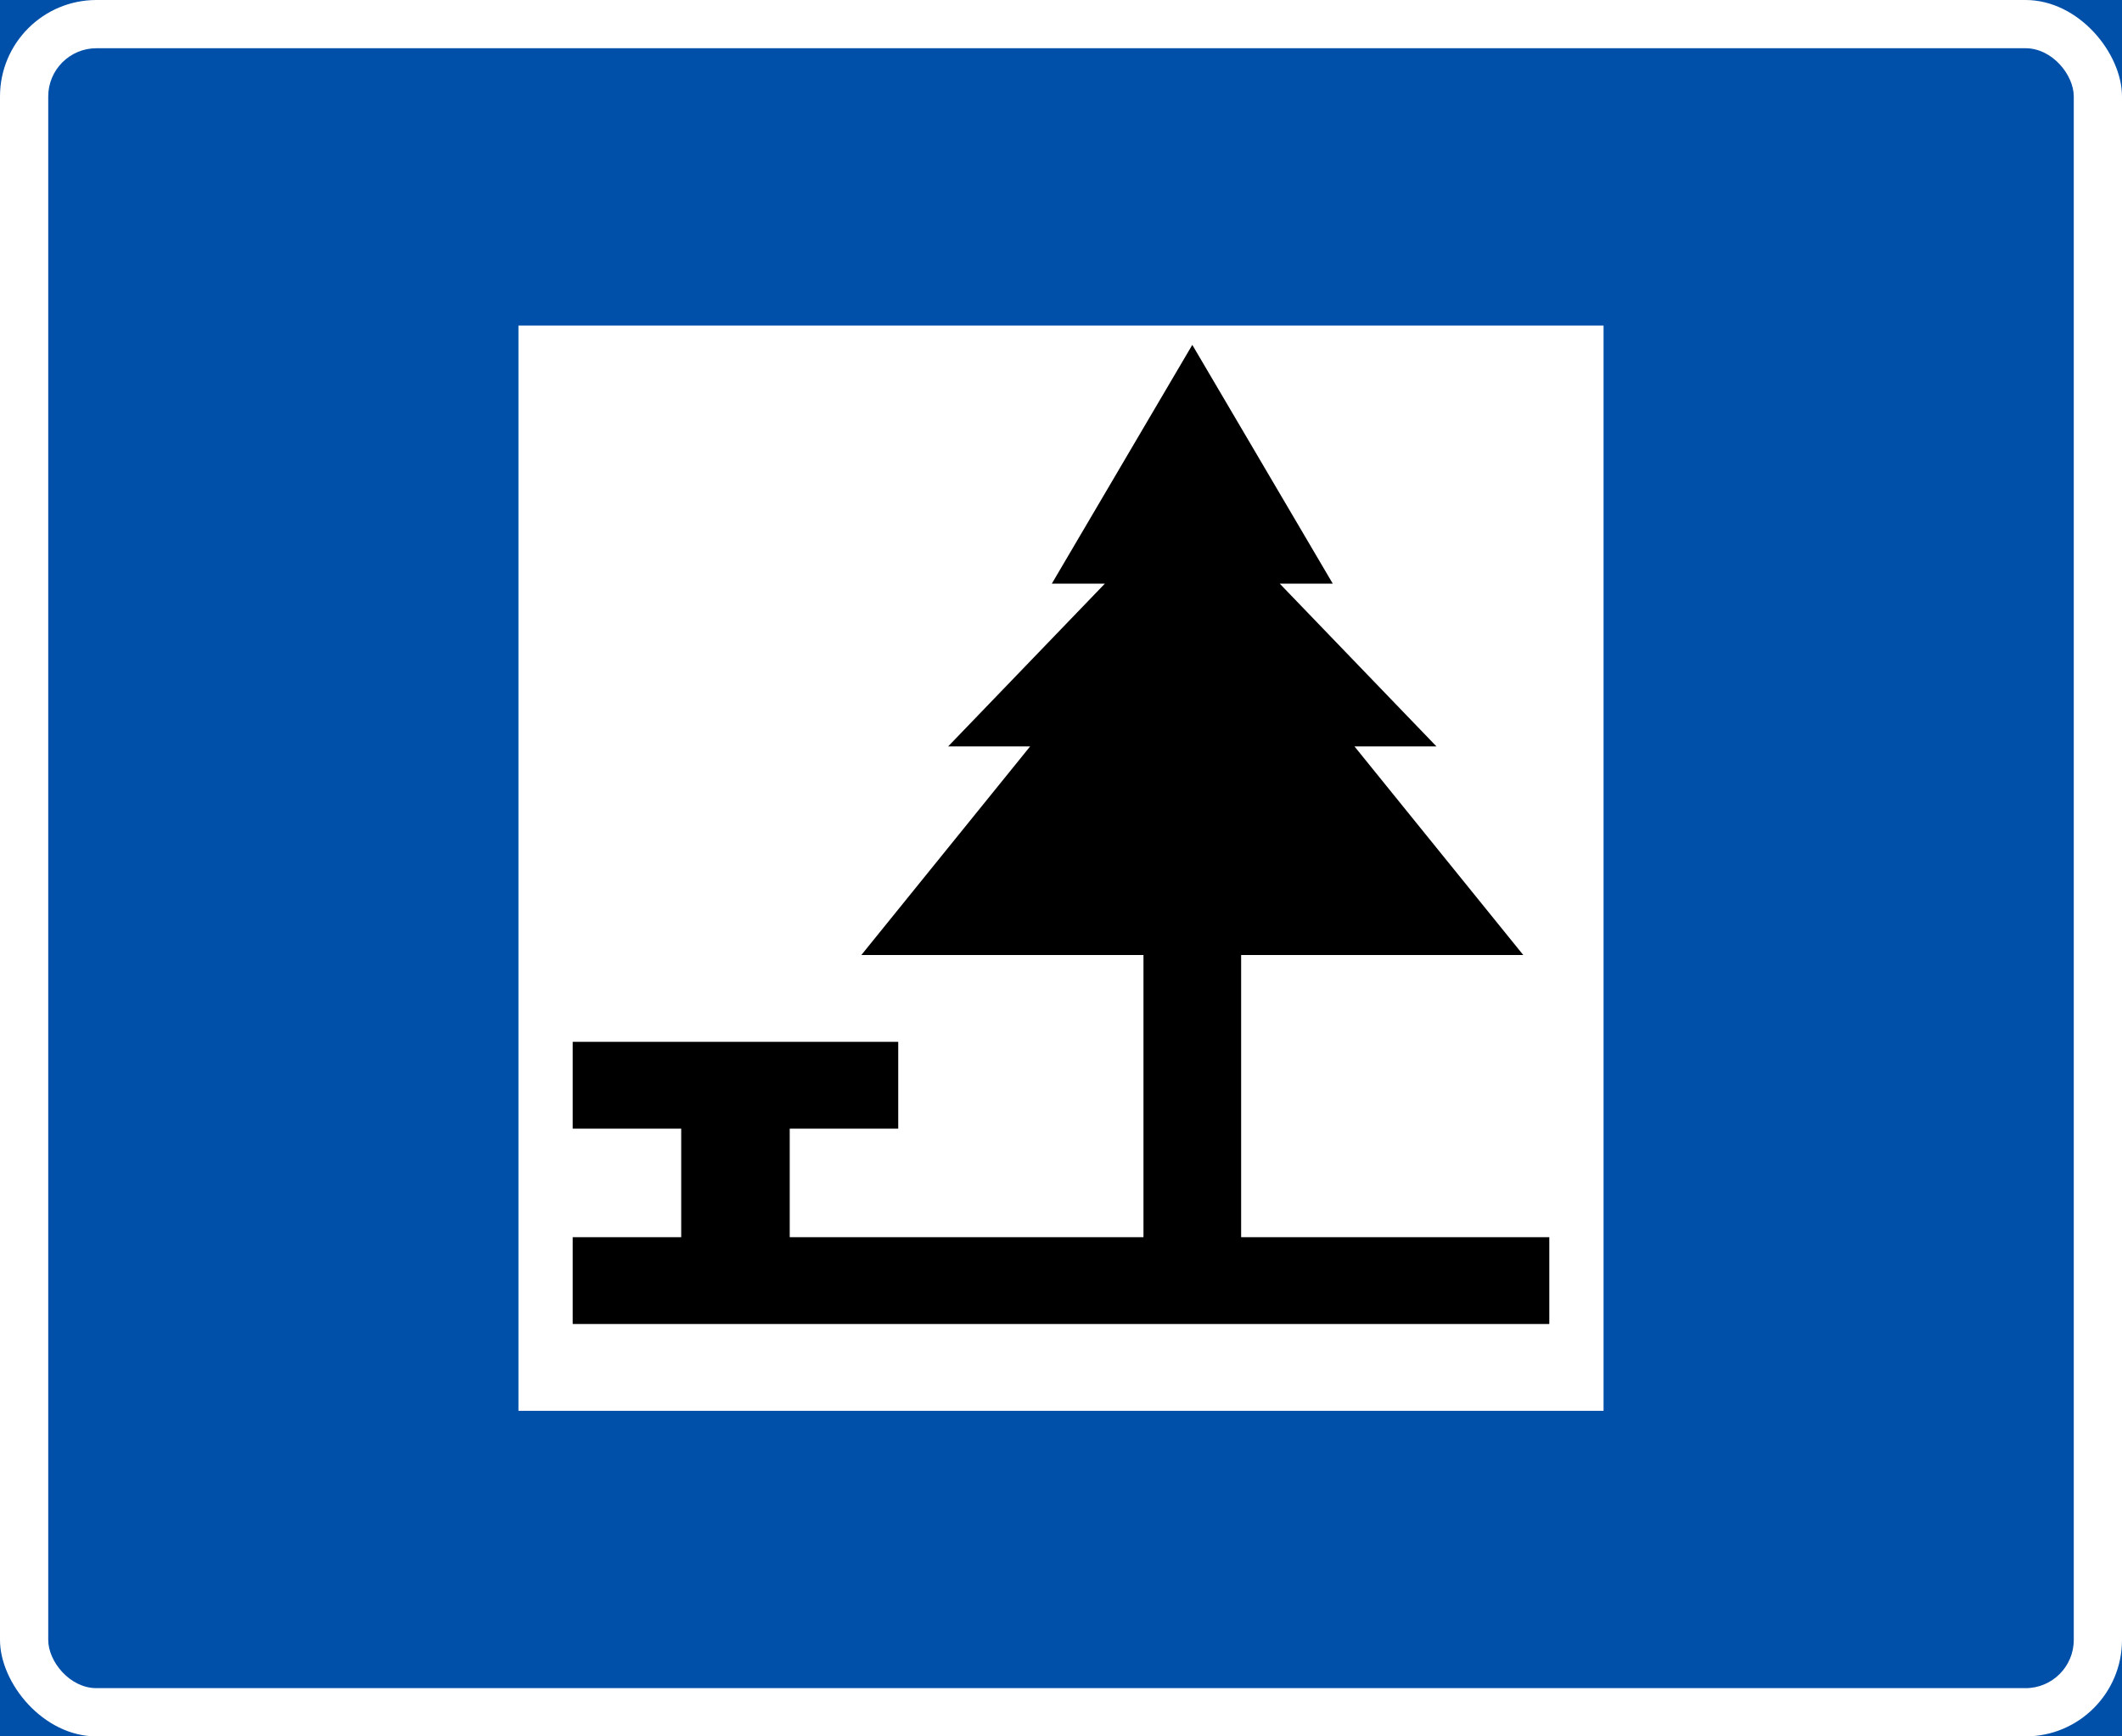
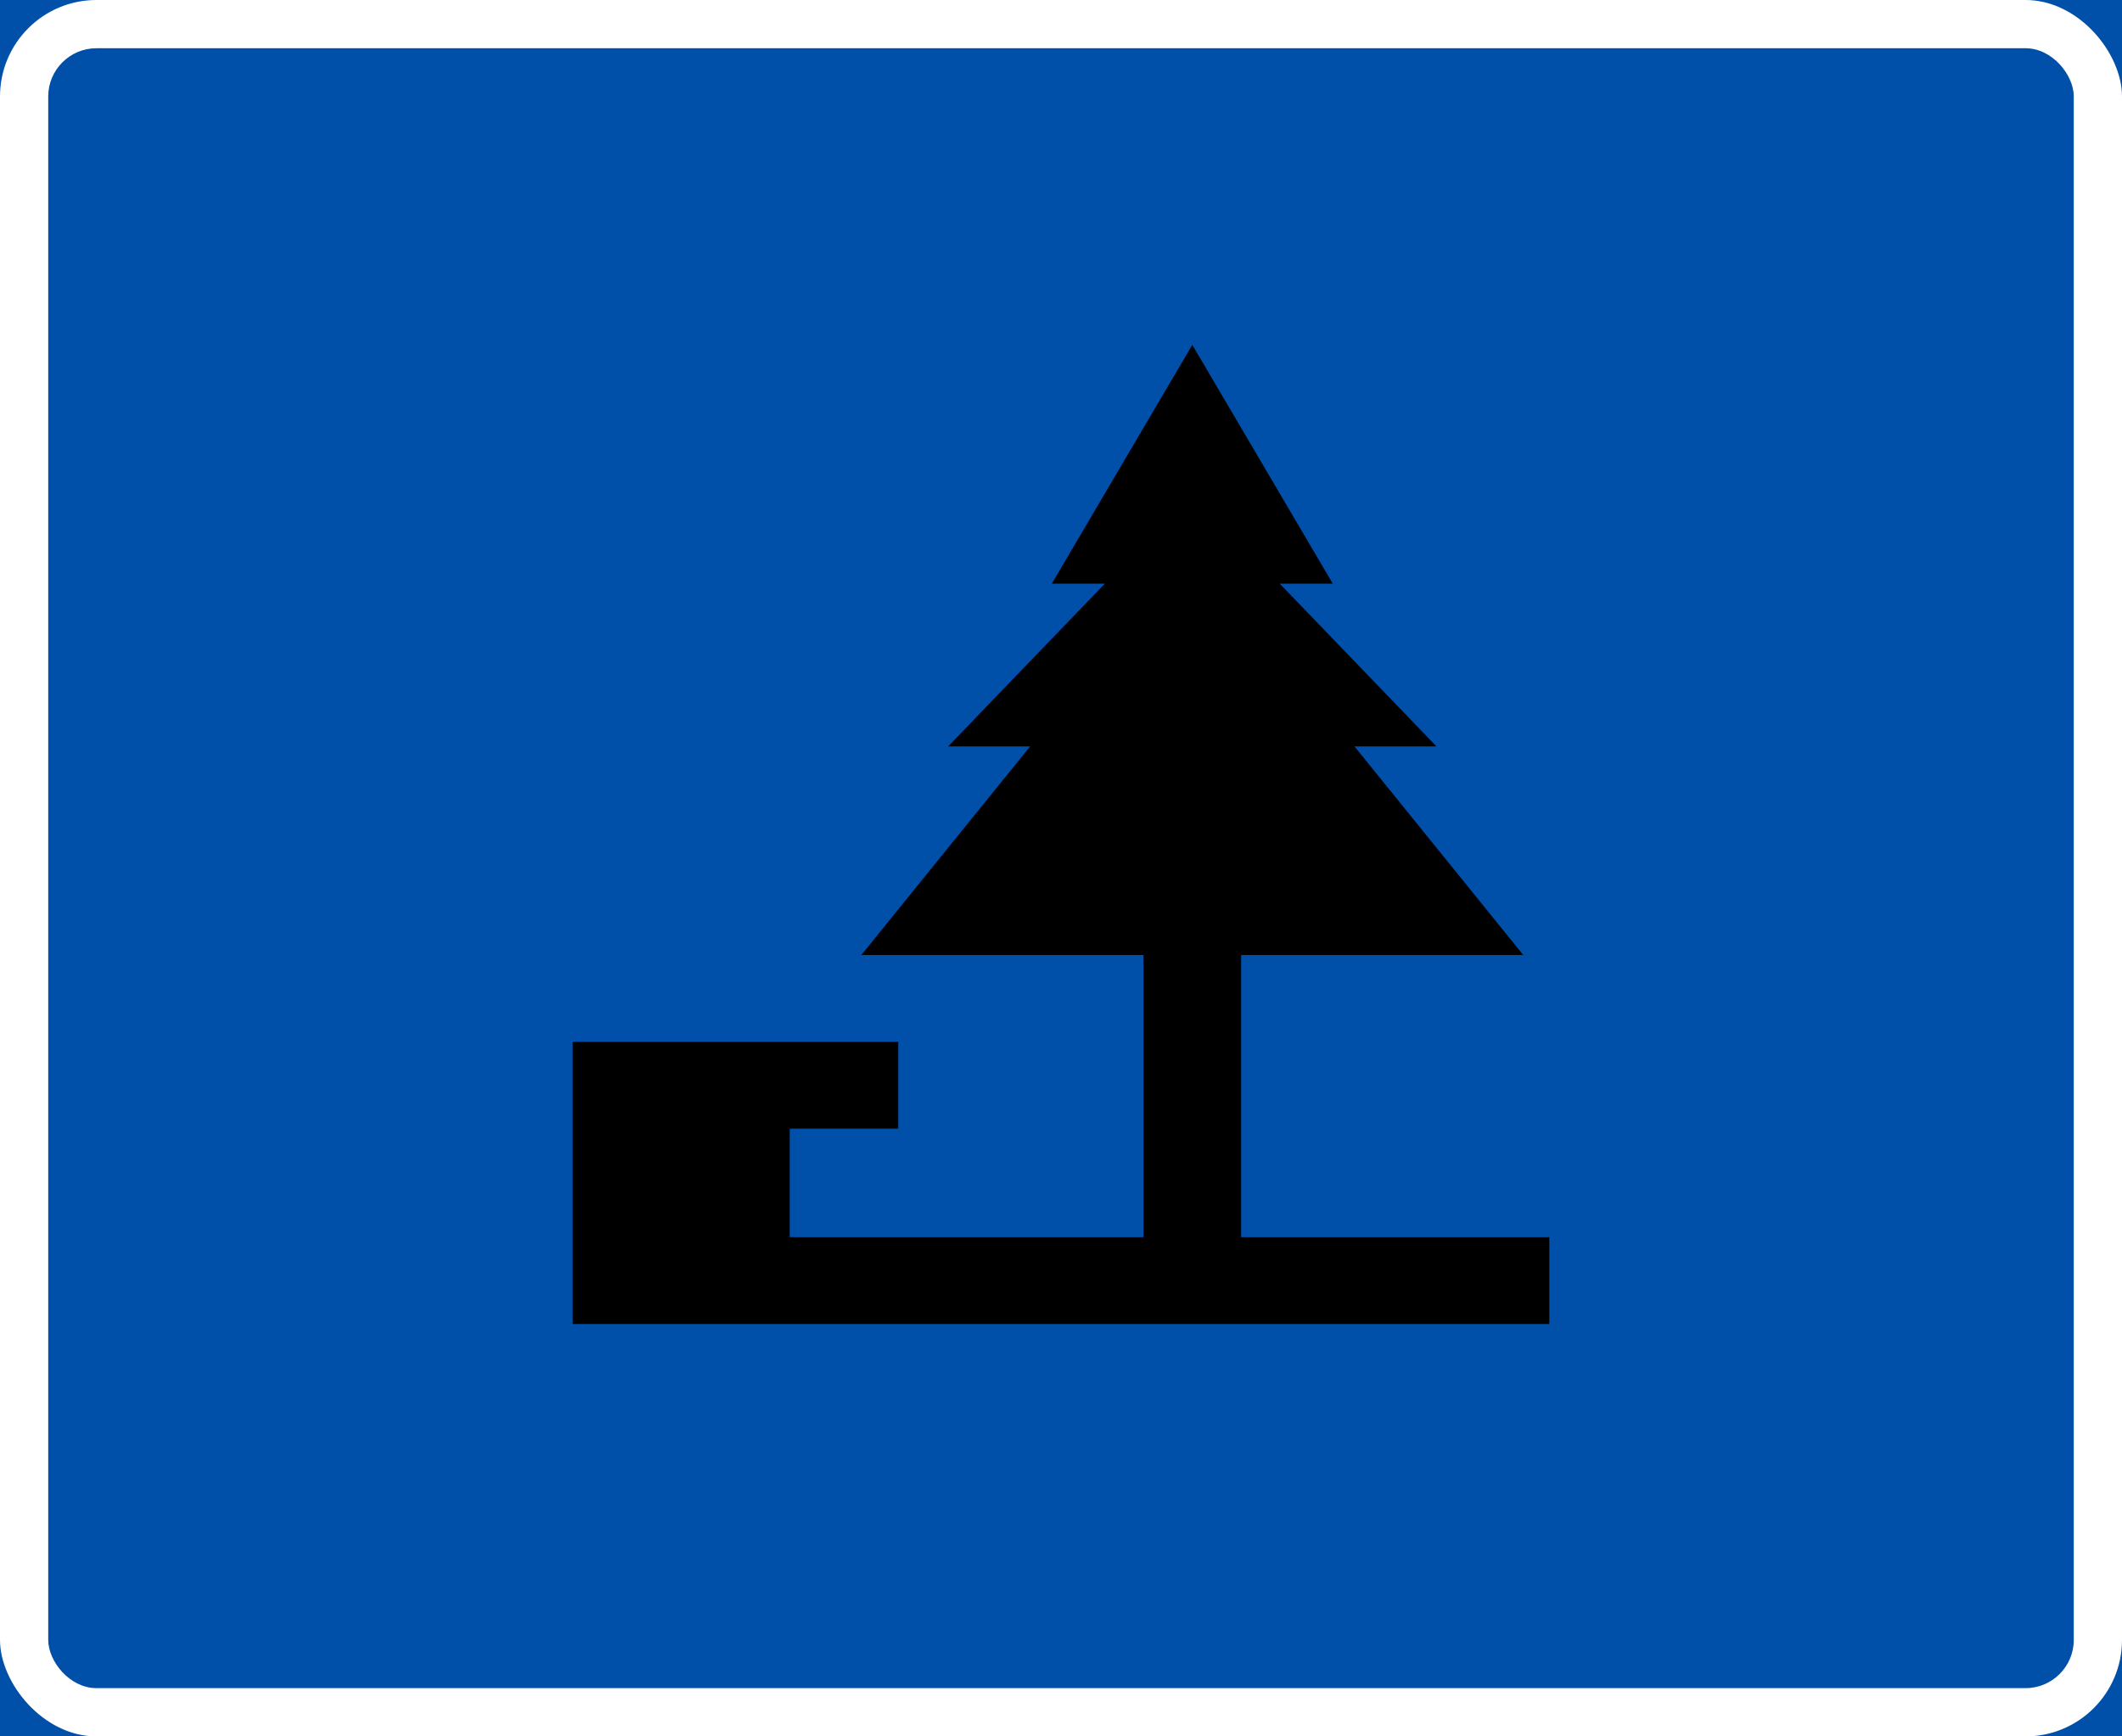
<svg xmlns="http://www.w3.org/2000/svg" xmlns:ns1="http://www.inkscape.org/namespaces/inkscape" xmlns:ns2="http://sodipodi.sourceforge.net/DTD/sodipodi-0.dtd" width="880mm" height="720mm" viewBox="0 0 880 720" version="1.1" id="svg30" ns1:version="0.92.4 (5da689c313, 2019-01-14)" ns2:docname="88.svg">
  <defs id="defs24" />
  <ns2:namedview id="base" pagecolor="#ffffff" bordercolor="#666666" borderopacity="1.0" ns1:pageopacity="0.0" ns1:pageshadow="2" ns1:zoom="0.17751437" ns1:cx="2265.6835" ns1:cy="1030.6407" ns1:document-units="mm" ns1:current-layer="layer1" showgrid="false" fit-margin-top="0" fit-margin-left="0" fit-margin-right="0" fit-margin-bottom="0" ns1:window-width="1920" ns1:window-height="1057" ns1:window-x="-8" ns1:window-y="-8" ns1:window-maximized="1" ns1:snap-global="true" />
  <g ns1:label="Layer 1" ns1:groupmode="layer" id="layer1" transform="translate(0,423)">
    <rect style="opacity:1;vector-effect:none;fill:#0050aa;fill-opacity:1;fill-rule:nonzero;stroke:none;stroke-width:0.971;stroke-linecap:square;stroke-linejoin:round;stroke-miterlimit:10;stroke-dasharray:none;stroke-dashoffset:0;stroke-opacity:1" id="rect864" width="880" height="720" x="0" y="-423" />
    <rect y="-423" x="0" height="720" width="880" id="rect877" style="opacity:1;vector-effect:none;fill:#ffffff;fill-opacity:1;fill-rule:nonzero;stroke:none;stroke-width:0.971;stroke-linecap:square;stroke-linejoin:round;stroke-miterlimit:10;stroke-dasharray:none;stroke-dashoffset:0;stroke-opacity:1" rx="40" ry="40" />
    <rect y="-403" x="20" height="680" width="840" id="rect890" style="opacity:1;vector-effect:none;fill:#0050aa;fill-opacity:1;fill-rule:nonzero;stroke:none;stroke-width:0.922;stroke-linecap:square;stroke-linejoin:round;stroke-miterlimit:10;stroke-dasharray:none;stroke-dashoffset:0;stroke-opacity:1" rx="20" ry="20" />
-     <rect style="opacity:1;vector-effect:none;fill:#ffffff;fill-opacity:1;fill-rule:nonzero;stroke:none;stroke-width:1.322;stroke-linecap:square;stroke-linejoin:round;stroke-miterlimit:10;stroke-dasharray:none;stroke-dashoffset:0;stroke-opacity:1" id="rect892" width="450" height="450" x="215" y="-288" />
-     <path style="opacity:1;vector-effect:none;fill:#000000;fill-opacity:1;fill-rule:nonzero;stroke:none;stroke-width:2.082;stroke-linecap:square;stroke-linejoin:round;stroke-miterlimit:10;stroke-dasharray:none;stroke-dashoffset:0;stroke-opacity:1" d="m 494.45,-280 58.25,99 h -22 l 65,67.5 h -34 l 70,86.5 h -117 v 117 h 127.8 v 36 H 237.5 V 90 h 45 V 45 H 237.5 V 9 H 372.5 V 45 H 327.5 V 90 H 474.2 V -27 H 357.2 l 70,-86.5 h -34 l 65,-67.5 h -22 z" id="rect848" ns1:connector-curvature="0" />
+     <path style="opacity:1;vector-effect:none;fill:#000000;fill-opacity:1;fill-rule:nonzero;stroke:none;stroke-width:2.082;stroke-linecap:square;stroke-linejoin:round;stroke-miterlimit:10;stroke-dasharray:none;stroke-dashoffset:0;stroke-opacity:1" d="m 494.45,-280 58.25,99 h -22 l 65,67.5 h -34 l 70,86.5 h -117 v 117 h 127.8 v 36 H 237.5 V 90 V 45 H 237.5 V 9 H 372.5 V 45 H 327.5 V 90 H 474.2 V -27 H 357.2 l 70,-86.5 h -34 l 65,-67.5 h -22 z" id="rect848" ns1:connector-curvature="0" />
  </g>
</svg>